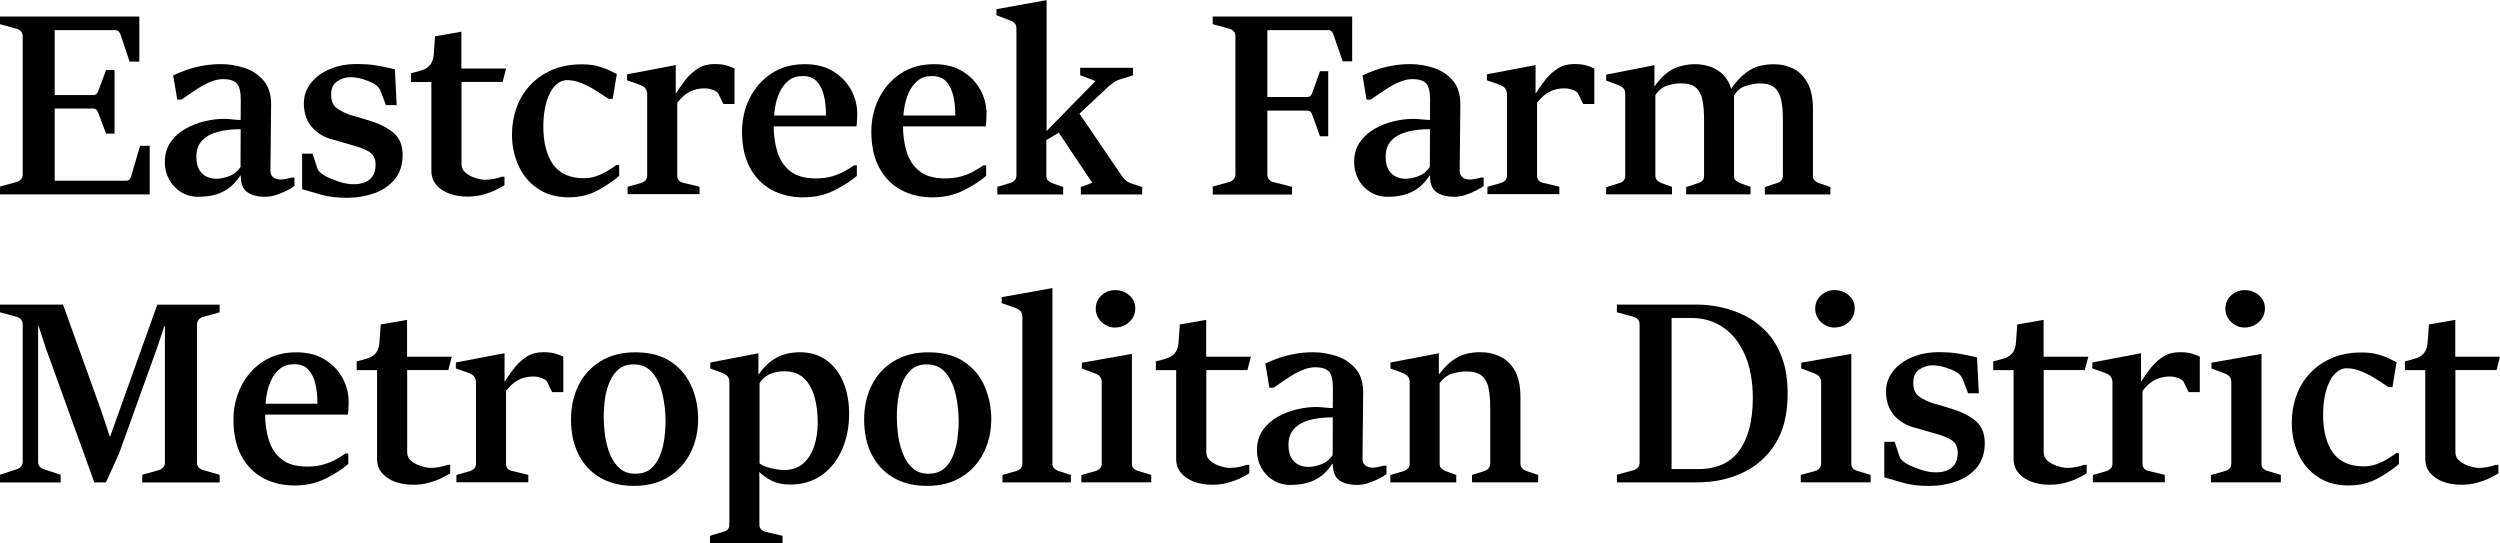
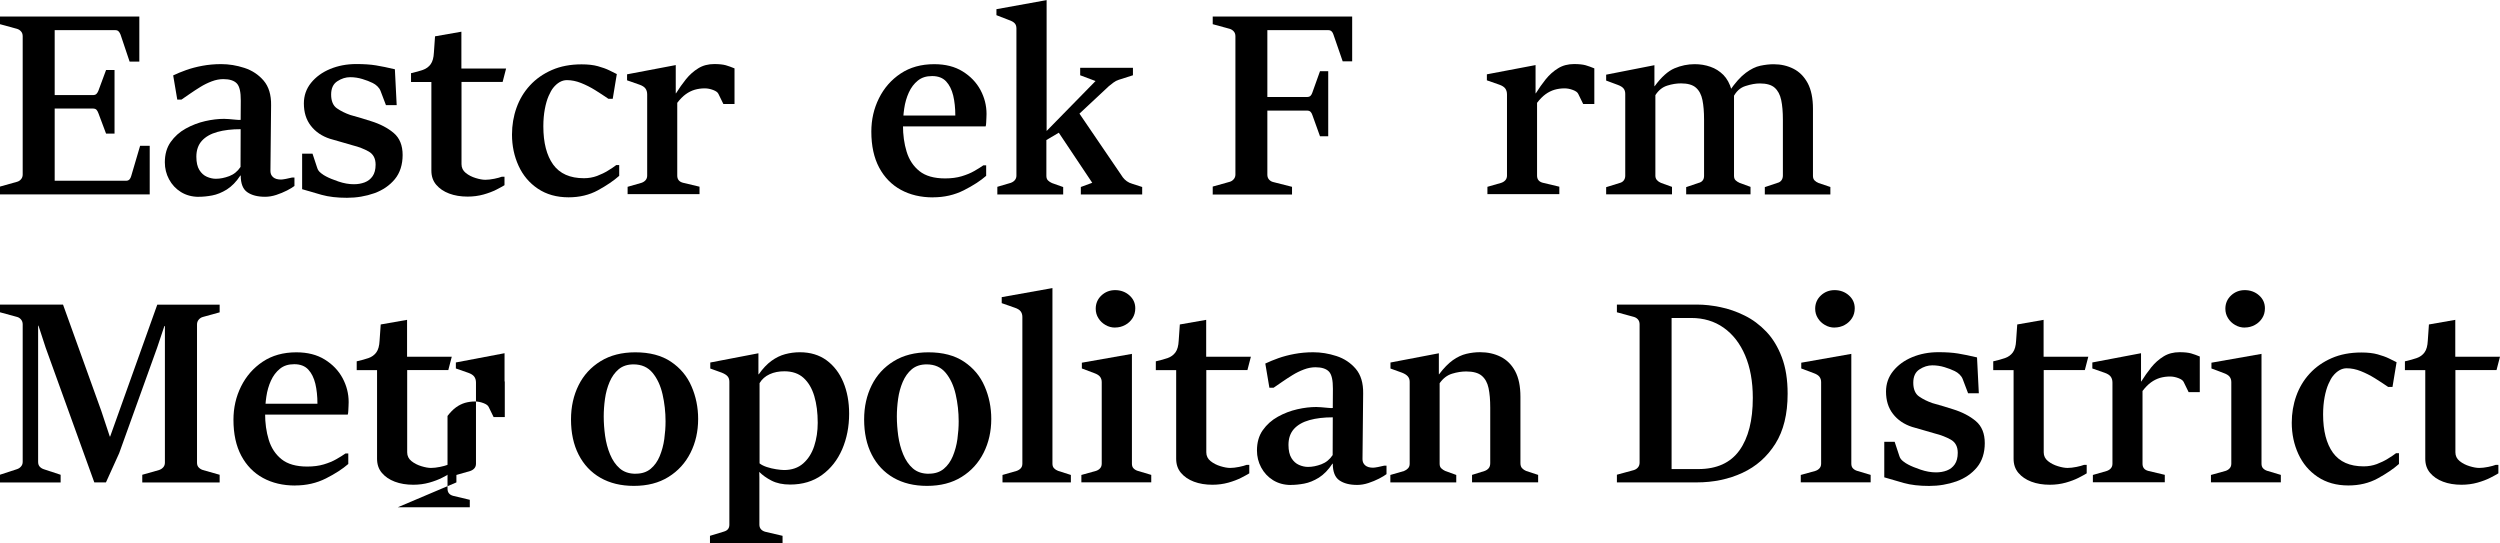
<svg xmlns="http://www.w3.org/2000/svg" id="Layer_2" data-name="Layer 2" viewBox="0 0 416.46 90.5">
  <g id="Layer_1-2" data-name="Layer 1">
    <g>
      <path d="M0,32.36v-1.28l2.82-.79c.27-.07.5-.21.68-.43.19-.21.28-.48.28-.79V6.04c0-.33-.09-.6-.28-.81-.18-.21-.41-.35-.68-.43l-2.82-.77v-1.28h23.21v7.51h-1.62l-1.51-4.5c-.09-.23-.2-.41-.33-.54-.14-.14-.32-.2-.57-.2h-10.07v10.82h6.36c.27,0,.47-.07.6-.2s.23-.31.32-.52l1.28-3.46h1.41v10.6h-1.41l-1.28-3.41c-.09-.24-.19-.43-.32-.57-.13-.13-.33-.2-.6-.2h-6.36v12.03h11.88c.24,0,.43-.07.57-.21.13-.14.23-.33.29-.55l1.49-5.06h1.6v8.09H0Z" />
      <path d="M33.13,32.79c-1.14,0-2.13-.27-2.99-.8-.85-.53-1.51-1.24-1.98-2.12-.47-.88-.7-1.82-.7-2.82,0-1.34.32-2.47.97-3.39.65-.92,1.48-1.67,2.51-2.24s2.1-.98,3.23-1.24c1.13-.26,2.19-.38,3.17-.38.17,0,.44.01.81.04.37.03.74.06,1.12.1.38.04.65.05.82.03l.02-3.2c.01-1.42-.2-2.38-.65-2.86-.45-.48-1.2-.73-2.25-.73-.63,0-1.27.12-1.93.37-.66.25-1.3.56-1.91.94-.61.38-1.19.75-1.73,1.13s-1.01.7-1.41.97h-.7l-.68-4.03c.65-.31,1.38-.61,2.19-.9.8-.28,1.69-.52,2.67-.7.97-.18,2.02-.28,3.13-.28,1.29,0,2.58.21,3.87.63,1.29.42,2.36,1.13,3.21,2.12.85,1,1.27,2.37,1.24,4.12l-.11,10.94c0,.43.15.77.45,1.03s.74.39,1.32.39c.16,0,.43-.04.81-.11.38-.07.73-.15,1.04-.23h.38v1.41c-.27.21-.68.46-1.24.75-.55.28-1.15.53-1.79.74-.64.21-1.26.31-1.86.31-1.24,0-2.22-.25-2.96-.76-.73-.5-1.1-1.43-1.1-2.78h-.06c-.68,1.04-1.44,1.81-2.26,2.33-.83.51-1.64.84-2.44.99-.8.15-1.54.22-2.21.22ZM35.97,29.78c.71,0,1.45-.15,2.22-.44s1.39-.8,1.88-1.53l.02-6.29c-1.48,0-2.77.15-3.88.46-1.11.31-1.97.8-2.58,1.47-.61.68-.92,1.56-.92,2.66,0,.94.17,1.67.5,2.21.33.53.75.91,1.26,1.13.5.22,1.01.33,1.5.33Z" />
      <path d="M50.33,31.53v-5.93h1.73l.79,2.39c.1.33.31.61.62.85.31.24.6.43.85.55.5.27,1.19.55,2.07.85.88.3,1.73.45,2.56.45.65,0,1.25-.1,1.8-.31s.99-.55,1.32-1.03c.33-.48.5-1.12.5-1.92,0-1.02-.38-1.75-1.15-2.19-.77-.43-1.66-.78-2.67-1.03-.71-.21-1.38-.41-2-.58-.62-.17-1.21-.34-1.78-.51-1.35-.44-2.41-1.16-3.19-2.17-.78-1-1.16-2.24-1.16-3.72,0-1.29.4-2.44,1.19-3.42.8-.99,1.85-1.76,3.17-2.31,1.32-.55,2.78-.83,4.38-.83,1.25,0,2.34.07,3.26.22.92.15,1.98.37,3.16.65l.3,5.97h-1.79l-.9-2.37c-.11-.28-.29-.54-.53-.77-.24-.23-.5-.41-.79-.55-.48-.24-1.06-.46-1.72-.66-.66-.2-1.33-.3-2.02-.3-.73,0-1.44.22-2.13.67-.7.45-1.04,1.19-1.04,2.23s.32,1.85.97,2.29c.65.45,1.38.81,2.21,1.1.62.17,1.25.35,1.88.54.63.19,1.14.35,1.54.48,1.56.48,2.84,1.15,3.83,1.99s1.48,2.07,1.48,3.66-.43,2.98-1.3,4.03c-.87,1.05-2.01,1.83-3.42,2.34-1.42.5-2.93.76-4.55.76s-3.04-.16-4.22-.49c-1.18-.33-2.26-.64-3.24-.94Z" />
      <path d="M84.31,11.41l-.58,2.24h-6.85v13.7c0,.6.24,1.08.71,1.46s1.03.66,1.65.85c.62.19,1.16.29,1.6.29s.96-.06,1.5-.17c.55-.11.96-.23,1.25-.34h.45v1.41c-.3.19-.75.43-1.35.74-.61.31-1.32.58-2.14.81-.83.23-1.71.35-2.65.35-1.15,0-2.18-.17-3.08-.51-.9-.34-1.62-.83-2.16-1.47s-.8-1.42-.8-2.35v-14.76h-3.39v-1.47c.75-.17,1.41-.35,1.96-.54.55-.19.99-.51,1.31-.95.32-.44.5-1.09.54-1.94l.19-2.71,4.39-.77v6.14h7.42Z" />
      <path d="M102.68,27.5h.47v1.79c-.91.81-2.09,1.61-3.53,2.4-1.44.79-3.08,1.18-4.9,1.18-1.99,0-3.69-.48-5.11-1.43-1.42-.95-2.49-2.22-3.22-3.81s-1.1-3.32-1.1-5.22c0-1.56.25-3.05.75-4.45.5-1.4,1.24-2.65,2.24-3.73,1-1.09,2.22-1.94,3.66-2.57,1.44-.63,3.09-.94,4.94-.94,1.07,0,1.97.1,2.72.31.75.21,1.37.43,1.88.68.5.25.93.46,1.27.63l-.68,4.12h-.72c-.7-.48-1.43-.96-2.2-1.44-.77-.48-1.55-.87-2.35-1.19-.8-.32-1.59-.48-2.37-.48-.41,0-.81.11-1.2.33-.38.22-.75.54-1.09.97-.24.3-.49.75-.75,1.34-.26.6-.47,1.32-.63,2.17-.16.85-.25,1.81-.25,2.89,0,2.73.55,4.85,1.64,6.37,1.1,1.51,2.8,2.27,5.12,2.27.78,0,1.51-.13,2.19-.38.68-.26,1.29-.55,1.83-.89.55-.33,1.01-.64,1.38-.93Z" />
      <path d="M104.55,32.36v-1.24l2.3-.66c.27-.09.5-.23.68-.43.18-.2.28-.46.28-.77v-13.53c0-.4-.1-.73-.29-.99-.19-.26-.52-.47-.97-.63l-2.09-.73v-1l8.11-1.54v4.71h.04c.51-.82,1.07-1.61,1.66-2.35.6-.74,1.28-1.35,2.05-1.82.77-.48,1.66-.71,2.67-.71.81,0,1.45.07,1.92.2.47.14.95.31,1.45.52v5.93h-1.86l-.81-1.66c-.11-.27-.41-.49-.89-.67s-.94-.27-1.4-.27c-.58,0-1.14.08-1.67.23-.53.16-1.03.41-1.5.75-.47.34-.94.82-1.41,1.43v12.12c0,.63.31,1.02.94,1.19l2.77.66v1.24h-11.99Z" />
-       <path d="M133.87,32.88c-2.02,0-3.8-.42-5.34-1.26-1.54-.84-2.75-2.08-3.62-3.71-.87-1.64-1.3-3.63-1.3-5.99,0-1.99.42-3.84,1.27-5.55.85-1.71,2.05-3.08,3.61-4.12s3.42-1.56,5.6-1.56c1.86,0,3.44.4,4.74,1.21,1.29.8,2.28,1.83,2.96,3.09.67,1.26,1.01,2.58,1.01,3.98,0,.17,0,.39-.02.66-.01.27-.03.54-.04.81-.01.27-.04.48-.09.62h-14.12l.11-1.81h8.96c0-1.24-.12-2.35-.35-3.33-.24-.98-.63-1.77-1.18-2.36s-1.33-.89-2.33-.89-1.76.25-2.39.76-1.12,1.16-1.49,1.97-.63,1.7-.77,2.66c-.14.96-.21,1.9-.21,2.83,0,1.58.2,3.04.61,4.38.41,1.34,1.12,2.42,2.13,3.23s2.44,1.22,4.28,1.22c1.04,0,1.96-.12,2.76-.36s1.51-.53,2.11-.88,1.11-.65,1.5-.94h.47v1.75c-.94.82-2.18,1.63-3.73,2.41-1.55.78-3.26,1.17-5.12,1.17Z" />
      <path d="M155.41,32.88c-2.02,0-3.8-.42-5.34-1.26-1.54-.84-2.75-2.08-3.62-3.71-.87-1.64-1.3-3.63-1.3-5.99,0-1.99.42-3.84,1.27-5.55.85-1.71,2.05-3.08,3.61-4.12s3.42-1.56,5.6-1.56c1.86,0,3.44.4,4.74,1.21,1.29.8,2.28,1.83,2.96,3.09.67,1.26,1.01,2.58,1.01,3.98,0,.17,0,.39-.02.66-.01.27-.03.54-.04.81-.01.27-.04.48-.09.62h-14.12l.11-1.81h8.96c0-1.24-.12-2.35-.35-3.33-.24-.98-.63-1.77-1.18-2.36s-1.33-.89-2.33-.89-1.76.25-2.39.76-1.12,1.16-1.49,1.97-.63,1.7-.77,2.66c-.14.96-.21,1.9-.21,2.83,0,1.58.2,3.04.61,4.38.41,1.34,1.12,2.42,2.13,3.23s2.44,1.22,4.28,1.22c1.04,0,1.96-.12,2.76-.36s1.51-.53,2.11-.88,1.11-.65,1.5-.94h.47v1.75c-.94.82-2.18,1.63-3.73,2.41-1.55.78-3.26,1.17-5.12,1.17Z" />
      <path d="M166.14,32.36v-1.24l2.24-.66c.3-.11.53-.27.69-.47.16-.2.25-.44.25-.73V4.74c0-.37-.1-.66-.29-.86-.19-.21-.51-.39-.95-.54l-2.09-.81v-1l8.36-1.51v21.8l8.15-8.32-2.56-.96v-1.24h8.79v1.24l-2.35.75c-.33.1-.63.26-.92.48-.28.22-.53.42-.75.59l-4.89,4.57,7.23,10.62c.18.24.41.46.66.64.26.19.56.33.92.43l1.64.53v1.24h-10.22v-1.24l1.9-.7-5.57-8.34-2.07,1.22v5.97c0,.33.09.58.27.76s.4.32.67.44l1.86.66v1.24h-10.99Z" />
      <path d="M202.02,32.36v-1.28l2.82-.79c.26-.07.48-.21.67-.43.19-.21.29-.48.29-.79V6.04c0-.33-.09-.6-.28-.81-.19-.21-.41-.35-.68-.43l-2.82-.77v-1.28h23.23v7.47h-1.58l-1.54-4.46c-.06-.21-.16-.39-.3-.53s-.33-.21-.58-.21h-10.13v11.14h6.57c.29,0,.49-.07.62-.2.13-.13.23-.31.3-.52l1.28-3.58h1.37v10.84h-1.37l-1.28-3.56c-.07-.21-.17-.39-.3-.52s-.33-.2-.62-.2h-6.57v10.69c0,.33.1.6.29.81s.43.35.71.41l3.11.79v1.28h-13.23Z" />
-       <path d="M231.25,32.79c-1.14,0-2.13-.27-2.99-.8-.85-.53-1.51-1.24-1.98-2.12-.47-.88-.7-1.82-.7-2.82,0-1.34.32-2.47.97-3.39.65-.92,1.48-1.67,2.51-2.24,1.02-.57,2.1-.98,3.23-1.24,1.13-.26,2.19-.38,3.17-.38.17,0,.44.01.81.04.37.03.74.06,1.12.1.38.04.65.05.82.03l.02-3.2c.01-1.42-.2-2.38-.65-2.86s-1.2-.73-2.25-.73c-.63,0-1.27.12-1.93.37s-1.3.56-1.91.94c-.61.38-1.19.75-1.73,1.13-.54.38-1.01.7-1.41.97h-.7l-.68-4.03c.65-.31,1.38-.61,2.19-.9.8-.28,1.69-.52,2.67-.7.97-.18,2.02-.28,3.12-.28,1.29,0,2.58.21,3.87.63,1.29.42,2.36,1.13,3.21,2.12.85,1,1.27,2.37,1.24,4.12l-.11,10.94c0,.43.15.77.45,1.03s.74.39,1.32.39c.16,0,.43-.04.81-.11.38-.07.73-.15,1.04-.23h.38v1.41c-.27.21-.68.46-1.24.75-.55.28-1.15.53-1.79.74-.64.21-1.26.31-1.86.31-1.24,0-2.22-.25-2.96-.76-.73-.5-1.1-1.43-1.1-2.78h-.06c-.68,1.04-1.44,1.81-2.26,2.33-.83.51-1.64.84-2.44.99-.8.15-1.54.22-2.21.22ZM234.09,29.78c.71,0,1.45-.15,2.22-.44.77-.29,1.39-.8,1.88-1.53l.02-6.29c-1.48,0-2.77.15-3.88.46-1.11.31-1.97.8-2.58,1.47-.61.68-.92,1.56-.92,2.66,0,.94.17,1.67.5,2.21.33.53.75.91,1.26,1.13.5.22,1.01.33,1.5.33Z" />
      <path d="M247.78,32.36v-1.24l2.3-.66c.27-.09.5-.23.68-.43.18-.2.28-.46.28-.77v-13.53c0-.4-.1-.73-.29-.99-.19-.26-.52-.47-.97-.63l-2.09-.73v-1l8.11-1.54v4.71h.04c.51-.82,1.07-1.61,1.66-2.35.6-.74,1.28-1.35,2.05-1.82.77-.48,1.66-.71,2.67-.71.81,0,1.45.07,1.92.2.47.14.95.31,1.45.52v5.93h-1.86l-.81-1.66c-.11-.27-.41-.49-.89-.67s-.94-.27-1.4-.27c-.58,0-1.14.08-1.67.23-.53.16-1.03.41-1.5.75-.47.34-.94.82-1.41,1.43v12.12c0,.63.31,1.02.94,1.19l2.77.66v1.24h-11.99Z" />
      <path d="M280.89,32.36v-1.19l2.07-.7c.3-.07.53-.21.68-.41.16-.2.23-.45.23-.77v-9.37c0-1.28-.09-2.37-.27-3.26s-.54-1.58-1.09-2.06c-.55-.48-1.38-.71-2.49-.71-.73,0-1.49.12-2.28.37-.8.25-1.46.78-1.98,1.59v13.42c0,.3.09.54.27.74s.4.35.67.46l1.83.66v1.24h-10.97v-1.19l2.26-.7c.28-.07.51-.21.67-.42.16-.21.25-.47.25-.78v-13.65c0-.37-.1-.67-.29-.9-.19-.23-.5-.42-.93-.58l-1.96-.73v-.98l8.04-1.58v3.5h.04c1.11-1.52,2.21-2.51,3.31-2.98,1.09-.46,2.21-.69,3.35-.69.92,0,1.8.14,2.62.43.83.28,1.54.74,2.16,1.35.61.62,1.07,1.45,1.37,2.51l.41.21v14.1c0,.33.09.58.27.75.18.17.4.31.67.43l1.81.66v1.24h-10.73ZM293.99,32.36v-1.19l2.09-.7c.29-.07.51-.21.67-.42.16-.21.25-.48.25-.82v-9.3c0-1.28-.09-2.37-.28-3.26-.19-.9-.55-1.58-1.09-2.06-.54-.48-1.37-.71-2.47-.71-.7,0-1.49.14-2.39.43-.9.28-1.59.92-2.07,1.92l-.62-1.05c.97-1.41,1.88-2.43,2.73-3.06.85-.63,1.66-1.03,2.43-1.19s1.51-.25,2.22-.25c1.21,0,2.31.25,3.31.76,1,.51,1.78,1.31,2.37,2.4.58,1.1.87,2.52.87,4.27v11.18c0,.31.09.56.26.74.17.18.4.32.68.44l1.96.66v1.24h-10.92Z" />
      <path d="M0,80.36v-1.28l2.82-.92c.27-.09.5-.23.68-.45.19-.21.28-.47.28-.77v-22.91c0-.33-.1-.6-.29-.82-.19-.22-.42-.36-.67-.42l-2.82-.77v-1.28h10.5l6.38,17.73,1.41,4.25h.06l7.85-21.97h10.39v1.28l-2.79.77c-.27.07-.5.22-.69.44-.19.22-.29.49-.29.8v23.04c0,.33.09.59.28.79.19.2.42.34.7.43l2.79.79v1.28h-12.89v-1.28l2.79-.79c.27-.09.5-.23.69-.44.19-.21.29-.47.29-.78v-22.76h-.09l-1.19,3.56-6.34,17.62-2.2,4.86h-1.94l-8.11-22.46-1.19-3.65h-.06v22.7c0,.33.09.59.27.79s.41.34.69.43l2.79.92v1.28H0Z" />
      <path d="M49.15,80.88c-2.02,0-3.8-.42-5.34-1.26-1.54-.84-2.75-2.08-3.62-3.71-.87-1.64-1.3-3.63-1.3-5.99,0-1.99.42-3.84,1.27-5.55s2.05-3.08,3.61-4.12c1.56-1.04,3.42-1.56,5.6-1.56,1.86,0,3.44.4,4.74,1.21,1.29.8,2.28,1.83,2.96,3.09.67,1.26,1.01,2.58,1.01,3.98,0,.17,0,.39-.02.66-.01.27-.03.54-.04.81-.01.27-.04.48-.09.62h-14.12l.11-1.81h8.96c0-1.24-.12-2.35-.35-3.33-.24-.98-.63-1.77-1.18-2.36s-1.33-.89-2.33-.89-1.76.25-2.39.76-1.12,1.16-1.49,1.97-.63,1.7-.77,2.66c-.14.96-.21,1.9-.21,2.83,0,1.58.2,3.04.61,4.38.41,1.34,1.12,2.42,2.13,3.23s2.44,1.22,4.28,1.22c1.04,0,1.96-.12,2.76-.36s1.51-.53,2.11-.88,1.11-.65,1.5-.94h.47v1.75c-.94.82-2.18,1.63-3.73,2.41-1.55.78-3.26,1.17-5.12,1.17Z" />
      <path d="M75.26,59.41l-.58,2.24h-6.85v13.7c0,.6.24,1.08.71,1.46s1.03.66,1.65.85c.62.19,1.16.29,1.6.29s.96-.06,1.5-.17c.55-.11.96-.23,1.25-.34h.45v1.41c-.3.19-.75.43-1.35.74-.61.31-1.32.58-2.14.81-.83.23-1.71.35-2.65.35-1.15,0-2.18-.17-3.08-.51-.9-.34-1.62-.83-2.16-1.47s-.8-1.42-.8-2.35v-14.76h-3.39v-1.47c.75-.17,1.41-.35,1.96-.54.55-.19.99-.51,1.31-.95.32-.44.5-1.09.54-1.94l.19-2.71,4.39-.77v6.14h7.42Z" />
-       <path d="M76.03,80.36v-1.24l2.3-.66c.27-.09.5-.23.68-.43.18-.2.28-.46.28-.77v-13.53c0-.4-.1-.73-.29-.99-.19-.26-.52-.47-.97-.63l-2.09-.73v-1l8.11-1.54v4.71h.04c.51-.82,1.07-1.61,1.66-2.35.6-.74,1.28-1.35,2.05-1.82.77-.48,1.66-.71,2.67-.71.81,0,1.45.07,1.92.2.47.14.95.31,1.45.52v5.93h-1.86l-.81-1.66c-.11-.27-.41-.49-.89-.67s-.94-.27-1.4-.27c-.58,0-1.14.08-1.67.23-.53.16-1.03.41-1.5.75-.47.34-.94.82-1.41,1.43v12.12c0,.63.31,1.02.94,1.19l2.77.66v1.24h-11.99Z" />
+       <path d="M76.03,80.36v-1.24l2.3-.66c.27-.09.5-.23.68-.43.18-.2.28-.46.28-.77v-13.53c0-.4-.1-.73-.29-.99-.19-.26-.52-.47-.97-.63l-2.09-.73v-1l8.11-1.54v4.71h.04v5.93h-1.86l-.81-1.66c-.11-.27-.41-.49-.89-.67s-.94-.27-1.4-.27c-.58,0-1.14.08-1.67.23-.53.16-1.03.41-1.5.75-.47.34-.94.82-1.41,1.43v12.12c0,.63.31,1.02.94,1.19l2.77.66v1.24h-11.99Z" />
      <path d="M105.6,80.94c-2.15,0-4.01-.45-5.58-1.35-1.57-.9-2.78-2.19-3.63-3.85-.85-1.66-1.27-3.62-1.27-5.87,0-2.1.42-4,1.26-5.69.84-1.69,2.06-3.02,3.67-4.01,1.61-.99,3.53-1.48,5.78-1.48,2.4,0,4.38.52,5.93,1.56,1.55,1.04,2.7,2.4,3.43,4.1.74,1.69,1.11,3.51,1.11,5.44,0,2.06-.42,3.94-1.27,5.63-.85,1.69-2.07,3.04-3.67,4.03-1.6,1-3.52,1.49-5.77,1.49ZM105.9,78.91c1.01,0,1.84-.27,2.49-.81.65-.54,1.15-1.25,1.51-2.12.36-.88.62-1.82.76-2.84.14-1.02.21-2,.21-2.95,0-1.55-.17-3.05-.5-4.5-.33-1.45-.89-2.65-1.66-3.58-.78-.94-1.83-1.41-3.17-1.41-1.01,0-1.83.27-2.48.81-.64.54-1.14,1.25-1.51,2.11-.37.87-.63,1.81-.77,2.82-.14,1.01-.21,1.99-.21,2.94,0,1.04.08,2.11.23,3.22.16,1.11.43,2.14.83,3.1.4.96.93,1.74,1.61,2.33.68.59,1.56.89,2.66.89Z" />
      <path d="M118.27,90.5v-1.24l2.3-.7c.31-.09.55-.22.7-.42.16-.19.23-.44.23-.74v-23.79c0-.37-.09-.67-.28-.9s-.5-.43-.96-.62l-1.94-.7v-1l8.02-1.54v3.5h.06c.68-.97,1.39-1.71,2.12-2.24.73-.53,1.49-.9,2.28-1.11.79-.21,1.6-.32,2.44-.32,1.75,0,3.23.45,4.45,1.34,1.22.9,2.15,2.11,2.79,3.64s.97,3.28.97,5.26c0,2.16-.39,4.14-1.16,5.93-.78,1.79-1.9,3.22-3.37,4.28-1.47,1.06-3.24,1.59-5.3,1.59-1.22,0-2.25-.22-3.09-.65s-1.52-.92-2.05-1.46l.02.94v7.85c0,.31.09.57.27.77.18.2.41.33.69.41l2.9.68v1.24h-12.12ZM126.53,63.81v13.38c.3.24.7.44,1.21.61.5.16,1.02.29,1.56.37s.97.13,1.31.13c1.29,0,2.36-.37,3.19-1.1s1.44-1.69,1.83-2.88c.39-1.19.59-2.49.59-3.89,0-1.68-.19-3.16-.57-4.44-.38-1.28-.97-2.29-1.78-3.03-.81-.74-1.88-1.11-3.22-1.11-.91,0-1.72.16-2.44.49-.72.33-1.28.82-1.67,1.47Z" />
      <path d="M154.43,80.94c-2.15,0-4.01-.45-5.58-1.35-1.57-.9-2.78-2.19-3.63-3.85-.85-1.66-1.27-3.62-1.27-5.87,0-2.1.42-4,1.26-5.69.84-1.69,2.06-3.02,3.67-4.01,1.61-.99,3.53-1.48,5.78-1.48,2.4,0,4.38.52,5.93,1.56,1.55,1.04,2.7,2.4,3.43,4.1.74,1.69,1.11,3.51,1.11,5.44,0,2.06-.42,3.94-1.27,5.63-.85,1.69-2.07,3.04-3.67,4.03-1.6,1-3.52,1.49-5.77,1.49ZM154.73,78.91c1.01,0,1.84-.27,2.49-.81.65-.54,1.15-1.25,1.51-2.12.36-.88.62-1.82.76-2.84.14-1.02.21-2,.21-2.95,0-1.55-.17-3.05-.5-4.5-.33-1.45-.89-2.65-1.66-3.58-.78-.94-1.83-1.41-3.17-1.41-1.01,0-1.83.27-2.48.81-.64.54-1.14,1.25-1.51,2.11-.37.87-.63,1.81-.77,2.82-.14,1.01-.21,1.99-.21,2.94,0,1.04.08,2.11.23,3.22.16,1.11.43,2.14.83,3.1.4.96.93,1.74,1.61,2.33.68.59,1.56.89,2.66.89Z" />
      <path d="M167,80.36v-1.24l2.37-.68c.28-.1.51-.25.68-.44s.26-.44.26-.76v-24.45c0-.37-.1-.68-.29-.93-.19-.25-.51-.44-.95-.59l-2.2-.77v-1l8.45-1.51v29.25c0,.33.09.58.27.77.18.19.4.33.67.43l2.13.68v1.24h-11.39Z" />
      <path d="M180.14,80.36v-1.24l2.45-.68c.27-.09.49-.23.67-.43s.27-.46.27-.77v-13.59c0-.36-.1-.65-.29-.9-.19-.24-.52-.44-.97-.6l-2.05-.77v-.96l8.34-1.47v18.28c0,.33.08.59.26.78s.4.33.68.42l2.28.68v1.24h-11.65ZM185.77,54.57c-.58,0-1.12-.14-1.61-.43-.49-.28-.89-.66-1.18-1.13-.3-.47-.45-1-.45-1.58,0-.88.32-1.62.95-2.21.63-.59,1.4-.89,2.29-.89s1.73.29,2.38.88c.65.58.97,1.3.97,2.15,0,.61-.15,1.16-.45,1.63s-.7.86-1.22,1.14c-.51.28-1.07.43-1.69.43Z" />
      <path d="M208.38,59.41l-.58,2.24h-6.85v13.7c0,.6.24,1.08.71,1.46s1.03.66,1.65.85c.62.19,1.16.29,1.6.29s.96-.06,1.5-.17c.55-.11.96-.23,1.25-.34h.45v1.41c-.3.19-.75.43-1.35.74-.61.31-1.32.58-2.14.81-.83.23-1.71.35-2.65.35-1.15,0-2.18-.17-3.08-.51-.9-.34-1.62-.83-2.16-1.47s-.8-1.42-.8-2.35v-14.76h-3.39v-1.47c.75-.17,1.41-.35,1.96-.54.55-.19.99-.51,1.31-.95.32-.44.5-1.09.54-1.94l.19-2.71,4.39-.77v6.14h7.42Z" />
      <path d="M215.06,80.79c-1.14,0-2.13-.27-2.99-.8-.85-.53-1.51-1.24-1.98-2.12-.47-.88-.7-1.82-.7-2.82,0-1.34.32-2.47.97-3.39.65-.92,1.48-1.67,2.51-2.24,1.02-.57,2.1-.98,3.23-1.24,1.13-.26,2.19-.38,3.17-.38.17,0,.44.01.81.04.37.03.74.06,1.12.1.38.04.65.05.82.03l.02-3.2c.01-1.42-.2-2.38-.65-2.86s-1.2-.73-2.25-.73c-.63,0-1.27.12-1.93.37s-1.3.56-1.91.94c-.61.38-1.19.75-1.73,1.13-.54.38-1.01.7-1.41.97h-.7l-.68-4.03c.65-.31,1.38-.61,2.19-.9.8-.28,1.69-.52,2.67-.7.97-.18,2.02-.28,3.12-.28,1.29,0,2.58.21,3.87.63,1.29.42,2.36,1.13,3.21,2.12.85,1,1.27,2.37,1.24,4.12l-.11,10.94c0,.43.15.77.45,1.03s.74.39,1.32.39c.16,0,.43-.04.81-.11.38-.07.73-.15,1.04-.23h.38v1.41c-.27.21-.68.46-1.24.75-.55.28-1.15.53-1.79.74-.64.21-1.26.31-1.86.31-1.24,0-2.22-.25-2.96-.76-.73-.5-1.1-1.43-1.1-2.78h-.06c-.68,1.04-1.44,1.81-2.26,2.33-.83.51-1.64.84-2.44.99-.8.15-1.54.22-2.21.22ZM217.9,77.78c.71,0,1.45-.15,2.22-.44.77-.29,1.39-.8,1.88-1.53l.02-6.29c-1.48,0-2.77.15-3.88.46-1.11.31-1.97.8-2.58,1.47-.61.68-.92,1.56-.92,2.66,0,.94.17,1.67.5,2.21.33.53.75.91,1.26,1.13.5.22,1.01.33,1.5.33Z" />
      <path d="M231.61,80.36v-1.24l2.28-.66c.26-.1.48-.25.66-.44s.28-.44.28-.76v-13.65c0-.37-.1-.67-.31-.91s-.52-.44-.95-.61l-1.94-.7v-1l8.06-1.54v3.5h.04c.78-1.04,1.55-1.82,2.29-2.35.75-.53,1.5-.88,2.26-1.06.76-.18,1.52-.27,2.27-.27,1.27,0,2.41.25,3.43.76,1.02.51,1.83,1.31,2.42,2.4.59,1.1.88,2.52.88,4.27v11.05c0,.37.09.65.28.85s.41.35.66.45l2.01.66v1.24h-11.01v-1.24l2.11-.66c.27-.1.49-.25.66-.45.17-.2.26-.48.26-.85v-9.24c0-1.28-.09-2.37-.28-3.26-.19-.9-.57-1.58-1.14-2.06s-1.44-.71-2.59-.71c-.74,0-1.52.12-2.34.37-.82.25-1.51.78-2.08,1.59v13.42c0,.33.09.58.28.76.18.18.41.32.66.44l1.83.66v1.24h-11.01Z" />
      <path d="M269.35,80.36v-1.28l2.82-.77c.28-.09.51-.23.69-.45.18-.21.27-.48.27-.79v-23.04c0-.33-.09-.6-.27-.81-.18-.21-.41-.35-.69-.43l-2.82-.77v-1.28h13.4c1.18,0,2.45.14,3.82.42s2.71.74,4.04,1.4c1.33.65,2.54,1.55,3.62,2.68,1.08,1.13,1.94,2.55,2.59,4.26.65,1.71.97,3.74.97,6.1,0,3.39-.68,6.16-2.05,8.33-1.37,2.17-3.19,3.78-5.48,4.84-2.29,1.06-4.83,1.59-7.62,1.59h-13.29ZM278.46,52.97v25.17h4.44c3.09,0,5.37-1.04,6.86-3.11,1.49-2.08,2.23-4.99,2.23-8.75,0-2.73-.43-5.09-1.28-7.08s-2.05-3.53-3.58-4.61-3.33-1.62-5.4-1.62h-3.26Z" />
      <path d="M299.98,80.36v-1.24l2.45-.68c.27-.09.49-.23.67-.43s.27-.46.27-.77v-13.59c0-.36-.1-.65-.29-.9-.19-.24-.52-.44-.97-.6l-2.05-.77v-.96l8.34-1.47v18.28c0,.33.08.59.26.78s.4.33.68.42l2.28.68v1.24h-11.65ZM305.62,54.57c-.58,0-1.12-.14-1.61-.43-.49-.28-.89-.66-1.18-1.13-.3-.47-.45-1-.45-1.58,0-.88.32-1.62.95-2.21.63-.59,1.4-.89,2.29-.89s1.73.29,2.38.88c.65.58.97,1.3.97,2.15,0,.61-.15,1.16-.45,1.63s-.7.86-1.22,1.14c-.51.28-1.07.43-1.69.43Z" />
      <path d="M313.89,79.53v-5.93h1.73l.79,2.39c.1.33.31.61.62.85.31.24.6.43.85.55.5.27,1.19.55,2.07.85.88.3,1.73.45,2.56.45.65,0,1.25-.1,1.8-.31s.99-.55,1.32-1.03c.33-.48.5-1.12.5-1.92,0-1.02-.38-1.75-1.15-2.19-.77-.43-1.66-.78-2.67-1.03-.71-.21-1.38-.41-2-.58-.62-.17-1.21-.34-1.78-.51-1.35-.44-2.41-1.16-3.19-2.17-.78-1-1.16-2.24-1.16-3.72,0-1.29.4-2.44,1.19-3.42.8-.99,1.85-1.76,3.17-2.31,1.32-.55,2.78-.83,4.38-.83,1.25,0,2.34.07,3.26.22.92.15,1.98.37,3.16.65l.3,5.97h-1.79l-.9-2.37c-.11-.28-.29-.54-.53-.77-.24-.23-.5-.41-.79-.55-.48-.24-1.06-.46-1.72-.66-.66-.2-1.33-.3-2.02-.3-.73,0-1.44.22-2.13.67-.7.45-1.04,1.19-1.04,2.23s.32,1.85.97,2.29c.65.45,1.38.81,2.21,1.1.62.17,1.25.35,1.88.54.63.19,1.14.35,1.54.48,1.56.48,2.84,1.15,3.83,1.99s1.48,2.07,1.48,3.66-.43,2.98-1.3,4.03c-.87,1.05-2.01,1.83-3.42,2.34-1.42.5-2.93.76-4.55.76s-3.04-.16-4.22-.49c-1.18-.33-2.26-.64-3.24-.94Z" />
      <path d="M347.88,59.41l-.58,2.24h-6.85v13.7c0,.6.24,1.08.71,1.46s1.03.66,1.65.85c.62.19,1.16.29,1.6.29s.96-.06,1.5-.17c.55-.11.96-.23,1.25-.34h.45v1.41c-.3.19-.75.43-1.35.74-.61.31-1.32.58-2.14.81-.83.23-1.71.35-2.65.35-1.15,0-2.18-.17-3.08-.51-.9-.34-1.62-.83-2.16-1.47s-.8-1.42-.8-2.35v-14.76h-3.39v-1.47c.75-.17,1.41-.35,1.96-.54.55-.19.99-.51,1.31-.95.32-.44.5-1.09.54-1.94l.19-2.71,4.39-.77v6.14h7.42Z" />
      <path d="M348.64,80.36v-1.24l2.3-.66c.27-.09.5-.23.68-.43.18-.2.28-.46.28-.77v-13.53c0-.4-.1-.73-.29-.99-.19-.26-.52-.47-.97-.63l-2.09-.73v-1l8.11-1.54v4.71h.04c.51-.82,1.07-1.61,1.66-2.35.6-.74,1.28-1.35,2.05-1.82.77-.48,1.66-.71,2.67-.71.81,0,1.45.07,1.92.2.47.14.95.31,1.45.52v5.93h-1.86l-.81-1.66c-.11-.27-.41-.49-.89-.67s-.94-.27-1.4-.27c-.58,0-1.14.08-1.67.23-.53.16-1.03.41-1.5.75-.47.34-.94.82-1.41,1.43v12.12c0,.63.31,1.02.94,1.19l2.77.66v1.24h-11.99Z" />
      <path d="M368.31,80.36v-1.24l2.45-.68c.27-.09.49-.23.67-.43s.27-.46.27-.77v-13.59c0-.36-.1-.65-.29-.9-.19-.24-.52-.44-.97-.6l-2.05-.77v-.96l8.34-1.47v18.28c0,.33.08.59.26.78s.4.33.68.42l2.28.68v1.24h-11.65ZM373.95,54.57c-.58,0-1.12-.14-1.61-.43-.49-.28-.89-.66-1.18-1.13-.3-.47-.45-1-.45-1.58,0-.88.32-1.62.95-2.21.63-.59,1.4-.89,2.29-.89s1.73.29,2.38.88c.65.58.97,1.3.97,2.15,0,.61-.15,1.16-.45,1.63s-.7.86-1.22,1.14c-.51.28-1.07.43-1.69.43Z" />
      <path d="M399.16,75.5h.47v1.79c-.91.81-2.09,1.61-3.53,2.4-1.44.79-3.08,1.18-4.9,1.18-1.99,0-3.69-.48-5.11-1.43-1.42-.95-2.49-2.22-3.22-3.81s-1.1-3.32-1.1-5.22c0-1.56.25-3.05.75-4.45.5-1.4,1.24-2.65,2.24-3.73,1-1.09,2.22-1.94,3.66-2.57,1.44-.63,3.09-.94,4.94-.94,1.07,0,1.97.1,2.72.31.75.21,1.37.43,1.88.68.5.25.93.46,1.27.63l-.68,4.12h-.72c-.7-.48-1.43-.96-2.2-1.44-.77-.48-1.55-.87-2.35-1.19-.8-.32-1.59-.48-2.37-.48-.41,0-.81.11-1.2.33-.38.22-.75.54-1.09.97-.24.3-.49.75-.75,1.34-.26.6-.47,1.32-.63,2.17-.16.85-.25,1.81-.25,2.89,0,2.73.55,4.85,1.64,6.37,1.1,1.51,2.8,2.27,5.12,2.27.78,0,1.51-.13,2.19-.38.68-.26,1.29-.55,1.83-.89.55-.33,1.01-.64,1.38-.93Z" />
      <path d="M416.46,59.41l-.58,2.24h-6.85v13.7c0,.6.24,1.08.71,1.46s1.03.66,1.65.85c.62.19,1.16.29,1.6.29s.96-.06,1.5-.17c.55-.11.96-.23,1.25-.34h.45v1.41c-.3.19-.75.43-1.35.74-.61.31-1.32.58-2.14.81-.83.23-1.71.35-2.65.35-1.15,0-2.18-.17-3.08-.51-.9-.34-1.62-.83-2.16-1.47s-.8-1.42-.8-2.35v-14.76h-3.39v-1.47c.75-.17,1.41-.35,1.96-.54.55-.19.99-.51,1.31-.95.32-.44.5-1.09.54-1.94l.19-2.71,4.39-.77v6.14h7.42Z" />
    </g>
  </g>
</svg>